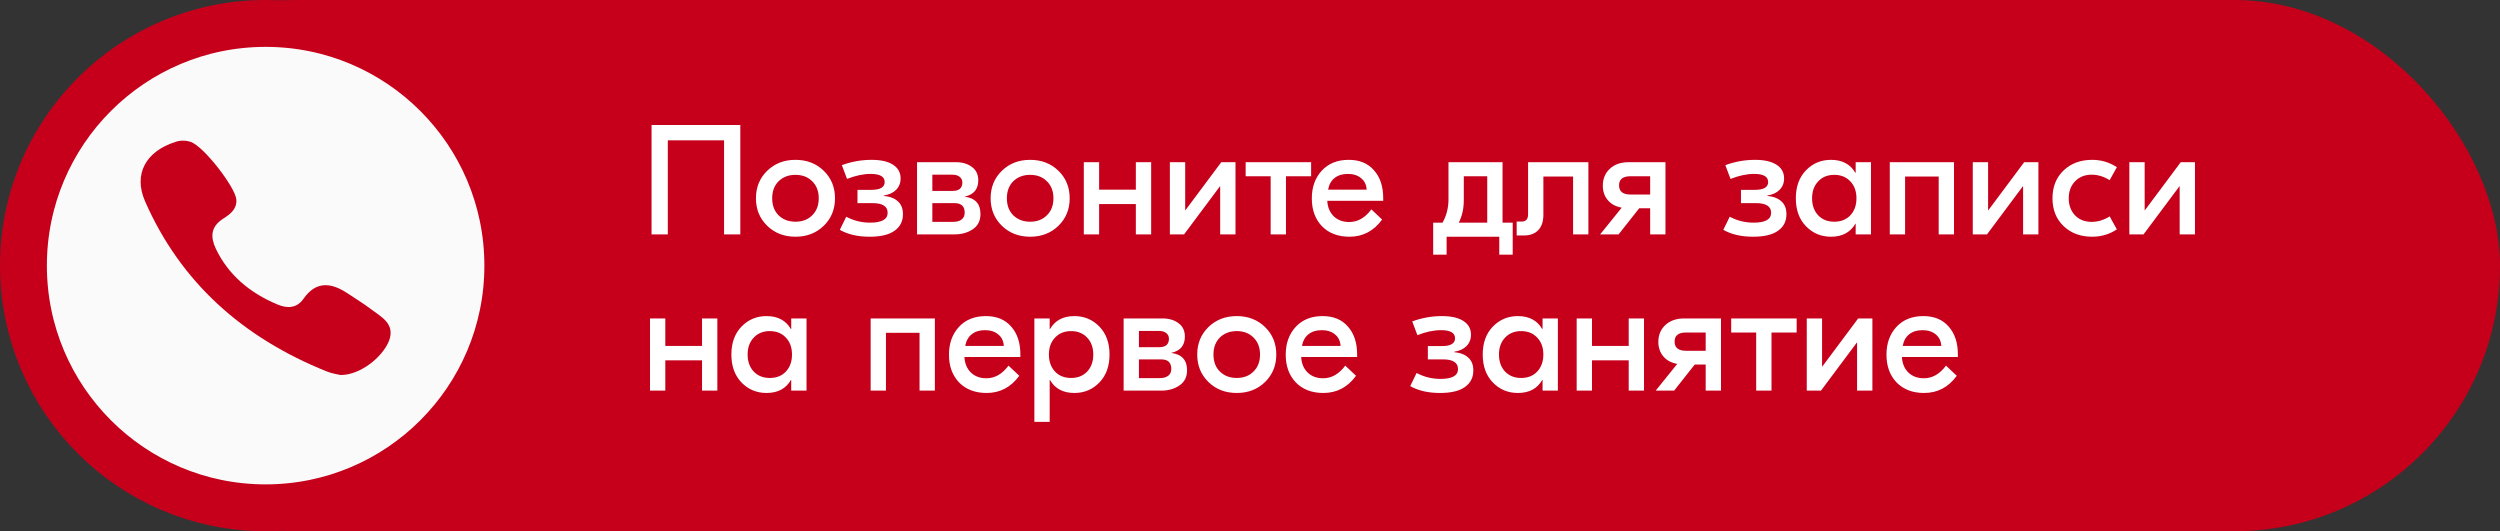
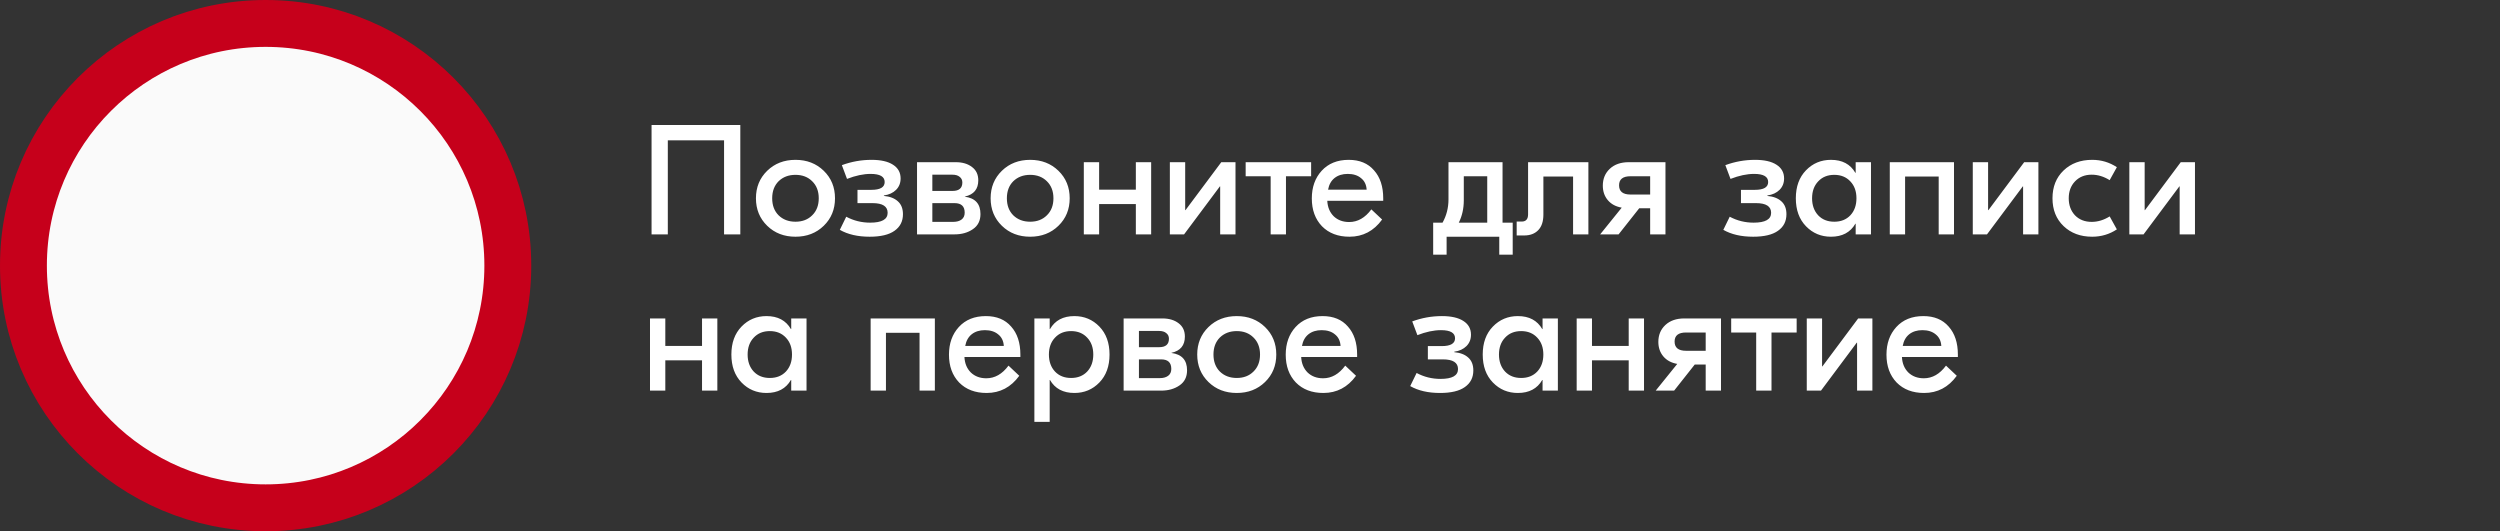
<svg xmlns="http://www.w3.org/2000/svg" width="160" height="34" viewBox="0 0 160 34" fill="none">
  <rect x="0" y="0" width="160" height="34" fill="#333333" stroke="none" />
-   <rect x="2" width="158" height="34" rx="17" fill="#C6001B" />
  <circle cx="17" cy="17" r="15.5" fill="#FAFAFA" stroke="#C6001B" stroke-width="3" />
-   <path d="M23.755 19.795C23.263 19.425 22.73 19.094 22.197 18.744C21.152 18.062 20.209 18.004 19.43 19.113C19 19.736 18.385 19.756 17.749 19.483C15.987 18.744 14.613 17.595 13.814 15.921C13.466 15.181 13.466 14.519 14.285 13.993C14.716 13.721 15.167 13.39 15.126 12.786C15.085 12.008 13.035 9.36 12.215 9.088C11.887 8.971 11.539 8.971 11.211 9.088C9.325 9.691 8.526 11.151 9.284 12.884C11.539 18.023 15.495 21.605 20.947 23.786C21.254 23.902 21.603 23.961 21.787 24C23.017 24.019 24.472 22.89 24.903 21.8C25.292 20.729 24.431 20.301 23.755 19.795Z" fill="#C6001B" />
  <path d="M47.38 8V15H46.34V8.98H42.74V15H41.7V8H47.38ZM49.1 10.93C49.58 10.463 50.183 10.23 50.91 10.23C51.637 10.23 52.24 10.463 52.72 10.93C53.2 11.397 53.44 11.983 53.44 12.69C53.44 13.397 53.2 13.983 52.72 14.45C52.24 14.917 51.637 15.15 50.91 15.15C50.183 15.15 49.58 14.917 49.1 14.45C48.62 13.983 48.38 13.397 48.38 12.69C48.38 11.983 48.62 11.397 49.1 10.93ZM51.98 11.6C51.707 11.327 51.35 11.19 50.91 11.19C50.47 11.19 50.11 11.327 49.83 11.6C49.557 11.873 49.42 12.237 49.42 12.69C49.42 13.143 49.557 13.507 49.83 13.78C50.11 14.053 50.47 14.19 50.91 14.19C51.35 14.19 51.707 14.053 51.98 13.78C52.26 13.507 52.4 13.143 52.4 12.69C52.4 12.237 52.26 11.873 51.98 11.6ZM55.659 15.15C54.899 15.15 54.262 15.003 53.749 14.71L54.159 13.87C54.632 14.123 55.142 14.25 55.689 14.25C56.435 14.25 56.809 14.04 56.809 13.62C56.809 13.207 56.486 13 55.839 13H54.879V12.15H55.769C56.336 12.15 56.619 11.983 56.619 11.65C56.619 11.303 56.319 11.13 55.719 11.13C55.259 11.13 54.755 11.237 54.209 11.45L53.879 10.57C54.492 10.343 55.126 10.23 55.779 10.23C56.372 10.23 56.829 10.333 57.149 10.54C57.475 10.747 57.639 11.04 57.639 11.42C57.639 11.713 57.542 11.957 57.349 12.15C57.156 12.343 56.895 12.463 56.569 12.51V12.54C56.949 12.573 57.245 12.687 57.459 12.88C57.679 13.073 57.789 13.35 57.789 13.71C57.789 14.163 57.609 14.517 57.249 14.77C56.895 15.023 56.365 15.15 55.659 15.15ZM61.75 12.59C62.416 12.677 62.75 13.047 62.75 13.7C62.75 14.127 62.587 14.45 62.26 14.67C61.94 14.89 61.55 15 61.09 15H58.69V10.38H61.17C61.596 10.38 61.943 10.483 62.21 10.69C62.477 10.89 62.61 11.173 62.61 11.54C62.61 12.107 62.323 12.453 61.75 12.58V12.59ZM60.95 11.18H59.67V12.22H60.96C61.38 12.22 61.59 12.04 61.59 11.68C61.59 11.527 61.533 11.407 61.42 11.32C61.313 11.227 61.157 11.18 60.95 11.18ZM61 14.2C61.227 14.2 61.407 14.15 61.54 14.05C61.673 13.95 61.74 13.803 61.74 13.61C61.74 13.203 61.523 13 61.09 13H59.67V14.2H61ZM64.12 10.93C64.6 10.463 65.203 10.23 65.93 10.23C66.656 10.23 67.26 10.463 67.74 10.93C68.22 11.397 68.46 11.983 68.46 12.69C68.46 13.397 68.22 13.983 67.74 14.45C67.26 14.917 66.656 15.15 65.93 15.15C65.203 15.15 64.6 14.917 64.12 14.45C63.64 13.983 63.4 13.397 63.4 12.69C63.4 11.983 63.64 11.397 64.12 10.93ZM67 11.6C66.726 11.327 66.37 11.19 65.93 11.19C65.49 11.19 65.13 11.327 64.85 11.6C64.576 11.873 64.44 12.237 64.44 12.69C64.44 13.143 64.576 13.507 64.85 13.78C65.13 14.053 65.49 14.19 65.93 14.19C66.37 14.19 66.726 14.053 67 13.78C67.28 13.507 67.42 13.143 67.42 12.69C67.42 12.237 67.28 11.873 67 11.6ZM72.694 10.38H73.674V15H72.694V13.06H70.344V15H69.364V10.38H70.344V12.14H72.694V10.38ZM74.871 15V10.38H75.852V13.45H75.871L78.162 10.38H79.072V15H78.091V11.93H78.072L75.781 15H74.871ZM83.912 10.38V11.28H82.302V15H81.322V11.28H79.722V10.38H83.912ZM86.316 10.23C87.01 10.23 87.55 10.453 87.936 10.9C88.33 11.34 88.526 11.937 88.526 12.69V12.85H84.946C84.966 13.257 85.103 13.587 85.356 13.84C85.616 14.087 85.946 14.21 86.346 14.21C86.893 14.21 87.366 13.94 87.766 13.4L88.456 14.05C87.923 14.783 87.226 15.15 86.366 15.15C85.633 15.15 85.046 14.927 84.606 14.48C84.173 14.027 83.956 13.433 83.956 12.7C83.956 11.98 84.166 11.39 84.586 10.93C85.013 10.463 85.59 10.23 86.316 10.23ZM86.256 11.13C85.916 11.13 85.636 11.217 85.416 11.39C85.196 11.563 85.056 11.813 84.996 12.14H87.466C87.446 11.82 87.326 11.573 87.106 11.4C86.893 11.22 86.61 11.13 86.256 11.13ZM96.163 14.25H96.813V16.3H95.953V15.15H92.583V16.3H91.723V14.25H92.323C92.576 13.797 92.703 13.3 92.703 12.76V10.38H96.163V14.25ZM93.683 12.82C93.683 13.347 93.576 13.823 93.363 14.25H95.183V11.28H93.683V12.82ZM101.657 10.38V15H100.677V11.3H98.777V13.73C98.777 14.17 98.667 14.503 98.447 14.73C98.227 14.957 97.927 15.07 97.547 15.07H97.067V14.18H97.387C97.66 14.18 97.797 14.027 97.797 13.72V10.38H101.657ZM104.24 10.38H106.59V15H105.61V13.33H104.91L103.59 15H102.41L103.79 13.29C103.41 13.223 103.113 13.063 102.9 12.81C102.686 12.557 102.58 12.247 102.58 11.88C102.58 11.44 102.73 11.08 103.03 10.8C103.33 10.52 103.733 10.38 104.24 10.38ZM104.35 12.45H105.61V11.28H104.35C103.863 11.28 103.62 11.473 103.62 11.86C103.62 12.253 103.863 12.45 104.35 12.45ZM112.202 15.15C111.442 15.15 110.805 15.003 110.292 14.71L110.702 13.87C111.175 14.123 111.685 14.25 112.232 14.25C112.978 14.25 113.352 14.04 113.352 13.62C113.352 13.207 113.028 13 112.382 13H111.422V12.15H112.312C112.878 12.15 113.162 11.983 113.162 11.65C113.162 11.303 112.862 11.13 112.262 11.13C111.802 11.13 111.298 11.237 110.752 11.45L110.422 10.57C111.035 10.343 111.668 10.23 112.322 10.23C112.915 10.23 113.372 10.333 113.692 10.54C114.018 10.747 114.182 11.04 114.182 11.42C114.182 11.713 114.085 11.957 113.892 12.15C113.698 12.343 113.438 12.463 113.112 12.51V12.54C113.492 12.573 113.788 12.687 114.002 12.88C114.222 13.073 114.332 13.35 114.332 13.71C114.332 14.163 114.152 14.517 113.792 14.77C113.438 15.023 112.908 15.15 112.202 15.15ZM117.183 15.15C116.549 15.15 116.016 14.927 115.583 14.48C115.149 14.033 114.933 13.437 114.933 12.69C114.933 11.943 115.149 11.347 115.583 10.9C116.016 10.453 116.549 10.23 117.183 10.23C117.903 10.23 118.423 10.507 118.743 11.06H118.763V10.38H119.743V15H118.763V14.32H118.743C118.423 14.873 117.903 15.15 117.183 15.15ZM116.363 13.78C116.623 14.053 116.966 14.19 117.393 14.19C117.819 14.19 118.163 14.053 118.423 13.78C118.683 13.5 118.813 13.137 118.813 12.69C118.813 12.243 118.683 11.883 118.423 11.61C118.163 11.33 117.819 11.19 117.393 11.19C116.966 11.19 116.623 11.33 116.363 11.61C116.103 11.883 115.973 12.243 115.973 12.69C115.973 13.137 116.103 13.5 116.363 13.78ZM125.056 10.38V15H124.076V11.3H121.926V15H120.946V10.38H125.056ZM126.258 15V10.38H127.238V13.45H127.258L129.548 10.38H130.458V15H129.478V11.93H129.458L127.168 15H126.258ZM133.899 15.15C133.152 15.15 132.542 14.923 132.069 14.47C131.595 14.017 131.359 13.423 131.359 12.69C131.359 11.957 131.595 11.363 132.069 10.91C132.542 10.457 133.152 10.23 133.899 10.23C134.479 10.23 135.005 10.387 135.479 10.7L135.019 11.53C134.645 11.297 134.262 11.18 133.869 11.18C133.429 11.18 133.072 11.323 132.799 11.61C132.532 11.89 132.399 12.25 132.399 12.69C132.399 13.13 132.532 13.493 132.799 13.78C133.072 14.06 133.429 14.2 133.869 14.2C134.262 14.2 134.645 14.083 135.019 13.85L135.479 14.68C135.005 14.993 134.479 15.15 133.899 15.15ZM136.278 15V10.38H137.258V13.45H137.278L139.568 10.38H140.478V15H139.498V11.93H139.478L137.188 15H136.278ZM44.93 20.38H45.91V25H44.93V23.06H42.58V25H41.6V20.38H42.58V22.14H44.93V20.38ZM49.058 25.15C48.425 25.15 47.891 24.927 47.458 24.48C47.025 24.033 46.808 23.437 46.808 22.69C46.808 21.943 47.025 21.347 47.458 20.9C47.891 20.453 48.425 20.23 49.058 20.23C49.778 20.23 50.298 20.507 50.618 21.06H50.638V20.38H51.618V25H50.638V24.32H50.618C50.298 24.873 49.778 25.15 49.058 25.15ZM48.238 23.78C48.498 24.053 48.841 24.19 49.268 24.19C49.694 24.19 50.038 24.053 50.298 23.78C50.558 23.5 50.688 23.137 50.688 22.69C50.688 22.243 50.558 21.883 50.298 21.61C50.038 21.33 49.694 21.19 49.268 21.19C48.841 21.19 48.498 21.33 48.238 21.61C47.978 21.883 47.848 22.243 47.848 22.69C47.848 23.137 47.978 23.5 48.238 23.78ZM59.831 20.38V25H58.851V21.3H56.701V25H55.721V20.38H59.831ZM63.094 20.23C63.787 20.23 64.327 20.453 64.714 20.9C65.107 21.34 65.304 21.937 65.304 22.69V22.85H61.724C61.744 23.257 61.88 23.587 62.134 23.84C62.394 24.087 62.724 24.21 63.124 24.21C63.67 24.21 64.144 23.94 64.544 23.4L65.234 24.05C64.7 24.783 64.004 25.15 63.144 25.15C62.41 25.15 61.824 24.927 61.384 24.48C60.95 24.027 60.734 23.433 60.734 22.7C60.734 21.98 60.944 21.39 61.364 20.93C61.79 20.463 62.367 20.23 63.094 20.23ZM63.034 21.13C62.694 21.13 62.414 21.217 62.194 21.39C61.974 21.563 61.834 21.813 61.774 22.14H64.244C64.224 21.82 64.104 21.573 63.884 21.4C63.67 21.22 63.387 21.13 63.034 21.13ZM66.2 27V20.38H67.18V21.06H67.2C67.52 20.507 68.04 20.23 68.76 20.23C69.393 20.23 69.926 20.453 70.36 20.9C70.793 21.347 71.01 21.943 71.01 22.69C71.01 23.437 70.793 24.033 70.36 24.48C69.926 24.927 69.393 25.15 68.76 25.15C68.04 25.15 67.52 24.873 67.2 24.32H67.18V27H66.2ZM67.52 23.78C67.78 24.053 68.123 24.19 68.55 24.19C68.976 24.19 69.32 24.053 69.58 23.78C69.84 23.5 69.97 23.137 69.97 22.69C69.97 22.243 69.84 21.883 69.58 21.61C69.32 21.33 68.976 21.19 68.55 21.19C68.123 21.19 67.78 21.33 67.52 21.61C67.26 21.883 67.13 22.243 67.13 22.69C67.13 23.137 67.26 23.5 67.52 23.78ZM74.972 22.59C75.639 22.677 75.972 23.047 75.972 23.7C75.972 24.127 75.809 24.45 75.483 24.67C75.162 24.89 74.772 25 74.312 25H71.912V20.38H74.392C74.819 20.38 75.166 20.483 75.433 20.69C75.699 20.89 75.832 21.173 75.832 21.54C75.832 22.107 75.546 22.453 74.972 22.58V22.59ZM74.172 21.18H72.892V22.22H74.183C74.603 22.22 74.812 22.04 74.812 21.68C74.812 21.527 74.756 21.407 74.642 21.32C74.536 21.227 74.379 21.18 74.172 21.18ZM74.222 24.2C74.449 24.2 74.629 24.15 74.763 24.05C74.896 23.95 74.963 23.803 74.963 23.61C74.963 23.203 74.746 23 74.312 23H72.892V24.2H74.222ZM77.342 20.93C77.822 20.463 78.426 20.23 79.152 20.23C79.879 20.23 80.482 20.463 80.962 20.93C81.442 21.397 81.682 21.983 81.682 22.69C81.682 23.397 81.442 23.983 80.962 24.45C80.482 24.917 79.879 25.15 79.152 25.15C78.426 25.15 77.822 24.917 77.342 24.45C76.862 23.983 76.622 23.397 76.622 22.69C76.622 21.983 76.862 21.397 77.342 20.93ZM80.222 21.6C79.949 21.327 79.592 21.19 79.152 21.19C78.712 21.19 78.352 21.327 78.072 21.6C77.799 21.873 77.662 22.237 77.662 22.69C77.662 23.143 77.799 23.507 78.072 23.78C78.352 24.053 78.712 24.19 79.152 24.19C79.592 24.19 79.949 24.053 80.222 23.78C80.502 23.507 80.642 23.143 80.642 22.69C80.642 22.237 80.502 21.873 80.222 21.6ZM84.646 20.23C85.34 20.23 85.88 20.453 86.266 20.9C86.66 21.34 86.856 21.937 86.856 22.69V22.85H83.276C83.296 23.257 83.433 23.587 83.686 23.84C83.946 24.087 84.276 24.21 84.676 24.21C85.223 24.21 85.696 23.94 86.096 23.4L86.786 24.05C86.253 24.783 85.556 25.15 84.696 25.15C83.963 25.15 83.376 24.927 82.936 24.48C82.503 24.027 82.286 23.433 82.286 22.7C82.286 21.98 82.496 21.39 82.916 20.93C83.343 20.463 83.92 20.23 84.646 20.23ZM84.586 21.13C84.246 21.13 83.966 21.217 83.746 21.39C83.526 21.563 83.386 21.813 83.326 22.14H85.796C85.776 21.82 85.656 21.573 85.436 21.4C85.223 21.22 84.94 21.13 84.586 21.13ZM92.163 25.15C91.403 25.15 90.766 25.003 90.253 24.71L90.663 23.87C91.136 24.123 91.646 24.25 92.193 24.25C92.939 24.25 93.313 24.04 93.313 23.62C93.313 23.207 92.989 23 92.343 23H91.383V22.15H92.273C92.839 22.15 93.123 21.983 93.123 21.65C93.123 21.303 92.823 21.13 92.223 21.13C91.763 21.13 91.259 21.237 90.713 21.45L90.383 20.57C90.996 20.343 91.629 20.23 92.283 20.23C92.876 20.23 93.333 20.333 93.653 20.54C93.979 20.747 94.143 21.04 94.143 21.42C94.143 21.713 94.046 21.957 93.853 22.15C93.659 22.343 93.399 22.463 93.073 22.51V22.54C93.453 22.573 93.749 22.687 93.963 22.88C94.183 23.073 94.293 23.35 94.293 23.71C94.293 24.163 94.113 24.517 93.753 24.77C93.399 25.023 92.869 25.15 92.163 25.15ZM97.144 25.15C96.51 25.15 95.977 24.927 95.544 24.48C95.11 24.033 94.894 23.437 94.894 22.69C94.894 21.943 95.11 21.347 95.544 20.9C95.977 20.453 96.51 20.23 97.144 20.23C97.864 20.23 98.384 20.507 98.704 21.06H98.724V20.38H99.704V25H98.724V24.32H98.704C98.384 24.873 97.864 25.15 97.144 25.15ZM96.324 23.78C96.584 24.053 96.927 24.19 97.354 24.19C97.78 24.19 98.124 24.053 98.384 23.78C98.644 23.5 98.774 23.137 98.774 22.69C98.774 22.243 98.644 21.883 98.384 21.61C98.124 21.33 97.78 21.19 97.354 21.19C96.927 21.19 96.584 21.33 96.324 21.61C96.064 21.883 95.934 22.243 95.934 22.69C95.934 23.137 96.064 23.5 96.324 23.78ZM104.237 20.38H105.217V25H104.237V23.06H101.887V25H100.907V20.38H101.887V22.14H104.237V20.38ZM107.794 20.38H110.144V25H109.164V23.33H108.464L107.144 25H105.964L107.344 23.29C106.964 23.223 106.668 23.063 106.454 22.81C106.241 22.557 106.134 22.247 106.134 21.88C106.134 21.44 106.284 21.08 106.584 20.8C106.884 20.52 107.288 20.38 107.794 20.38ZM107.904 22.45H109.164V21.28H107.904C107.418 21.28 107.174 21.473 107.174 21.86C107.174 22.253 107.418 22.45 107.904 22.45ZM114.986 20.38V21.28H113.376V25H112.396V21.28H110.796V20.38H114.986ZM115.633 25V20.38H116.613V23.45H116.633L118.923 20.38H119.833V25H118.853V21.93H118.833L116.543 25H115.633ZM123.094 20.23C123.787 20.23 124.327 20.453 124.714 20.9C125.107 21.34 125.304 21.937 125.304 22.69V22.85H121.724C121.744 23.257 121.88 23.587 122.134 23.84C122.394 24.087 122.724 24.21 123.124 24.21C123.67 24.21 124.144 23.94 124.544 23.4L125.234 24.05C124.7 24.783 124.004 25.15 123.144 25.15C122.41 25.15 121.824 24.927 121.384 24.48C120.95 24.027 120.734 23.433 120.734 22.7C120.734 21.98 120.944 21.39 121.364 20.93C121.79 20.463 122.367 20.23 123.094 20.23ZM123.034 21.13C122.694 21.13 122.414 21.217 122.194 21.39C121.974 21.563 121.834 21.813 121.774 22.14H124.244C124.224 21.82 124.104 21.573 123.884 21.4C123.67 21.22 123.387 21.13 123.034 21.13Z" fill="white" />
</svg>